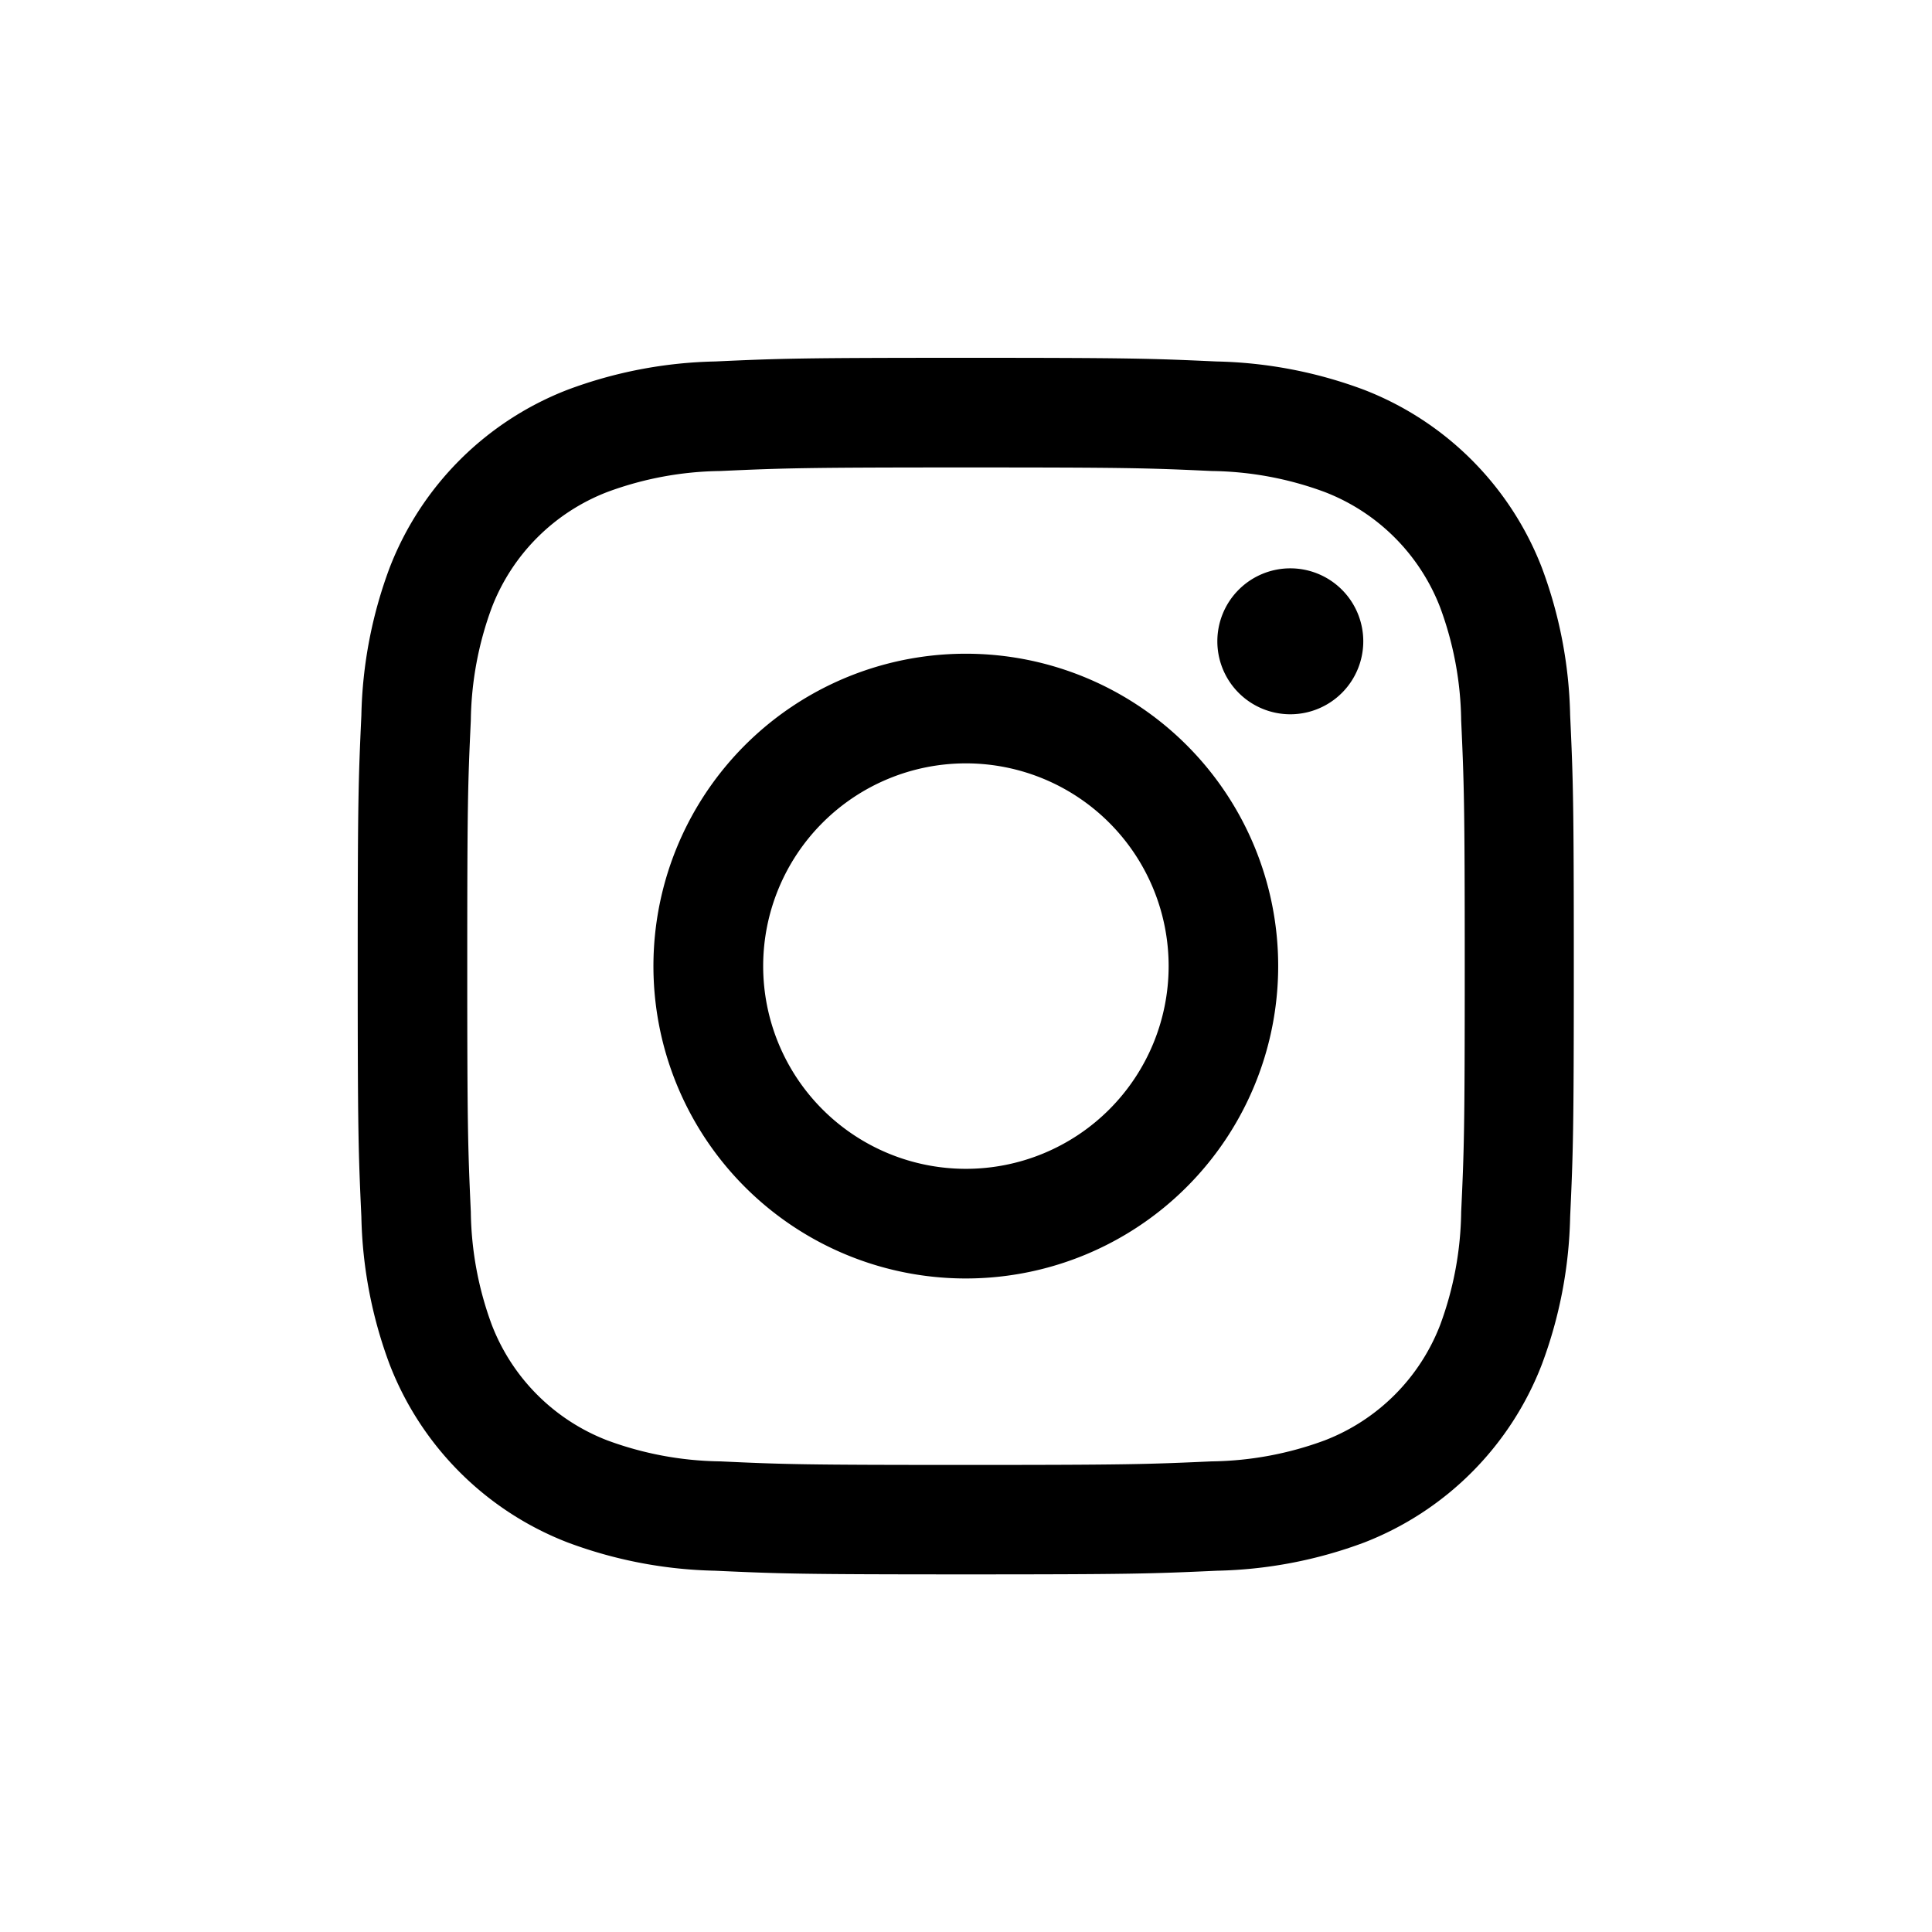
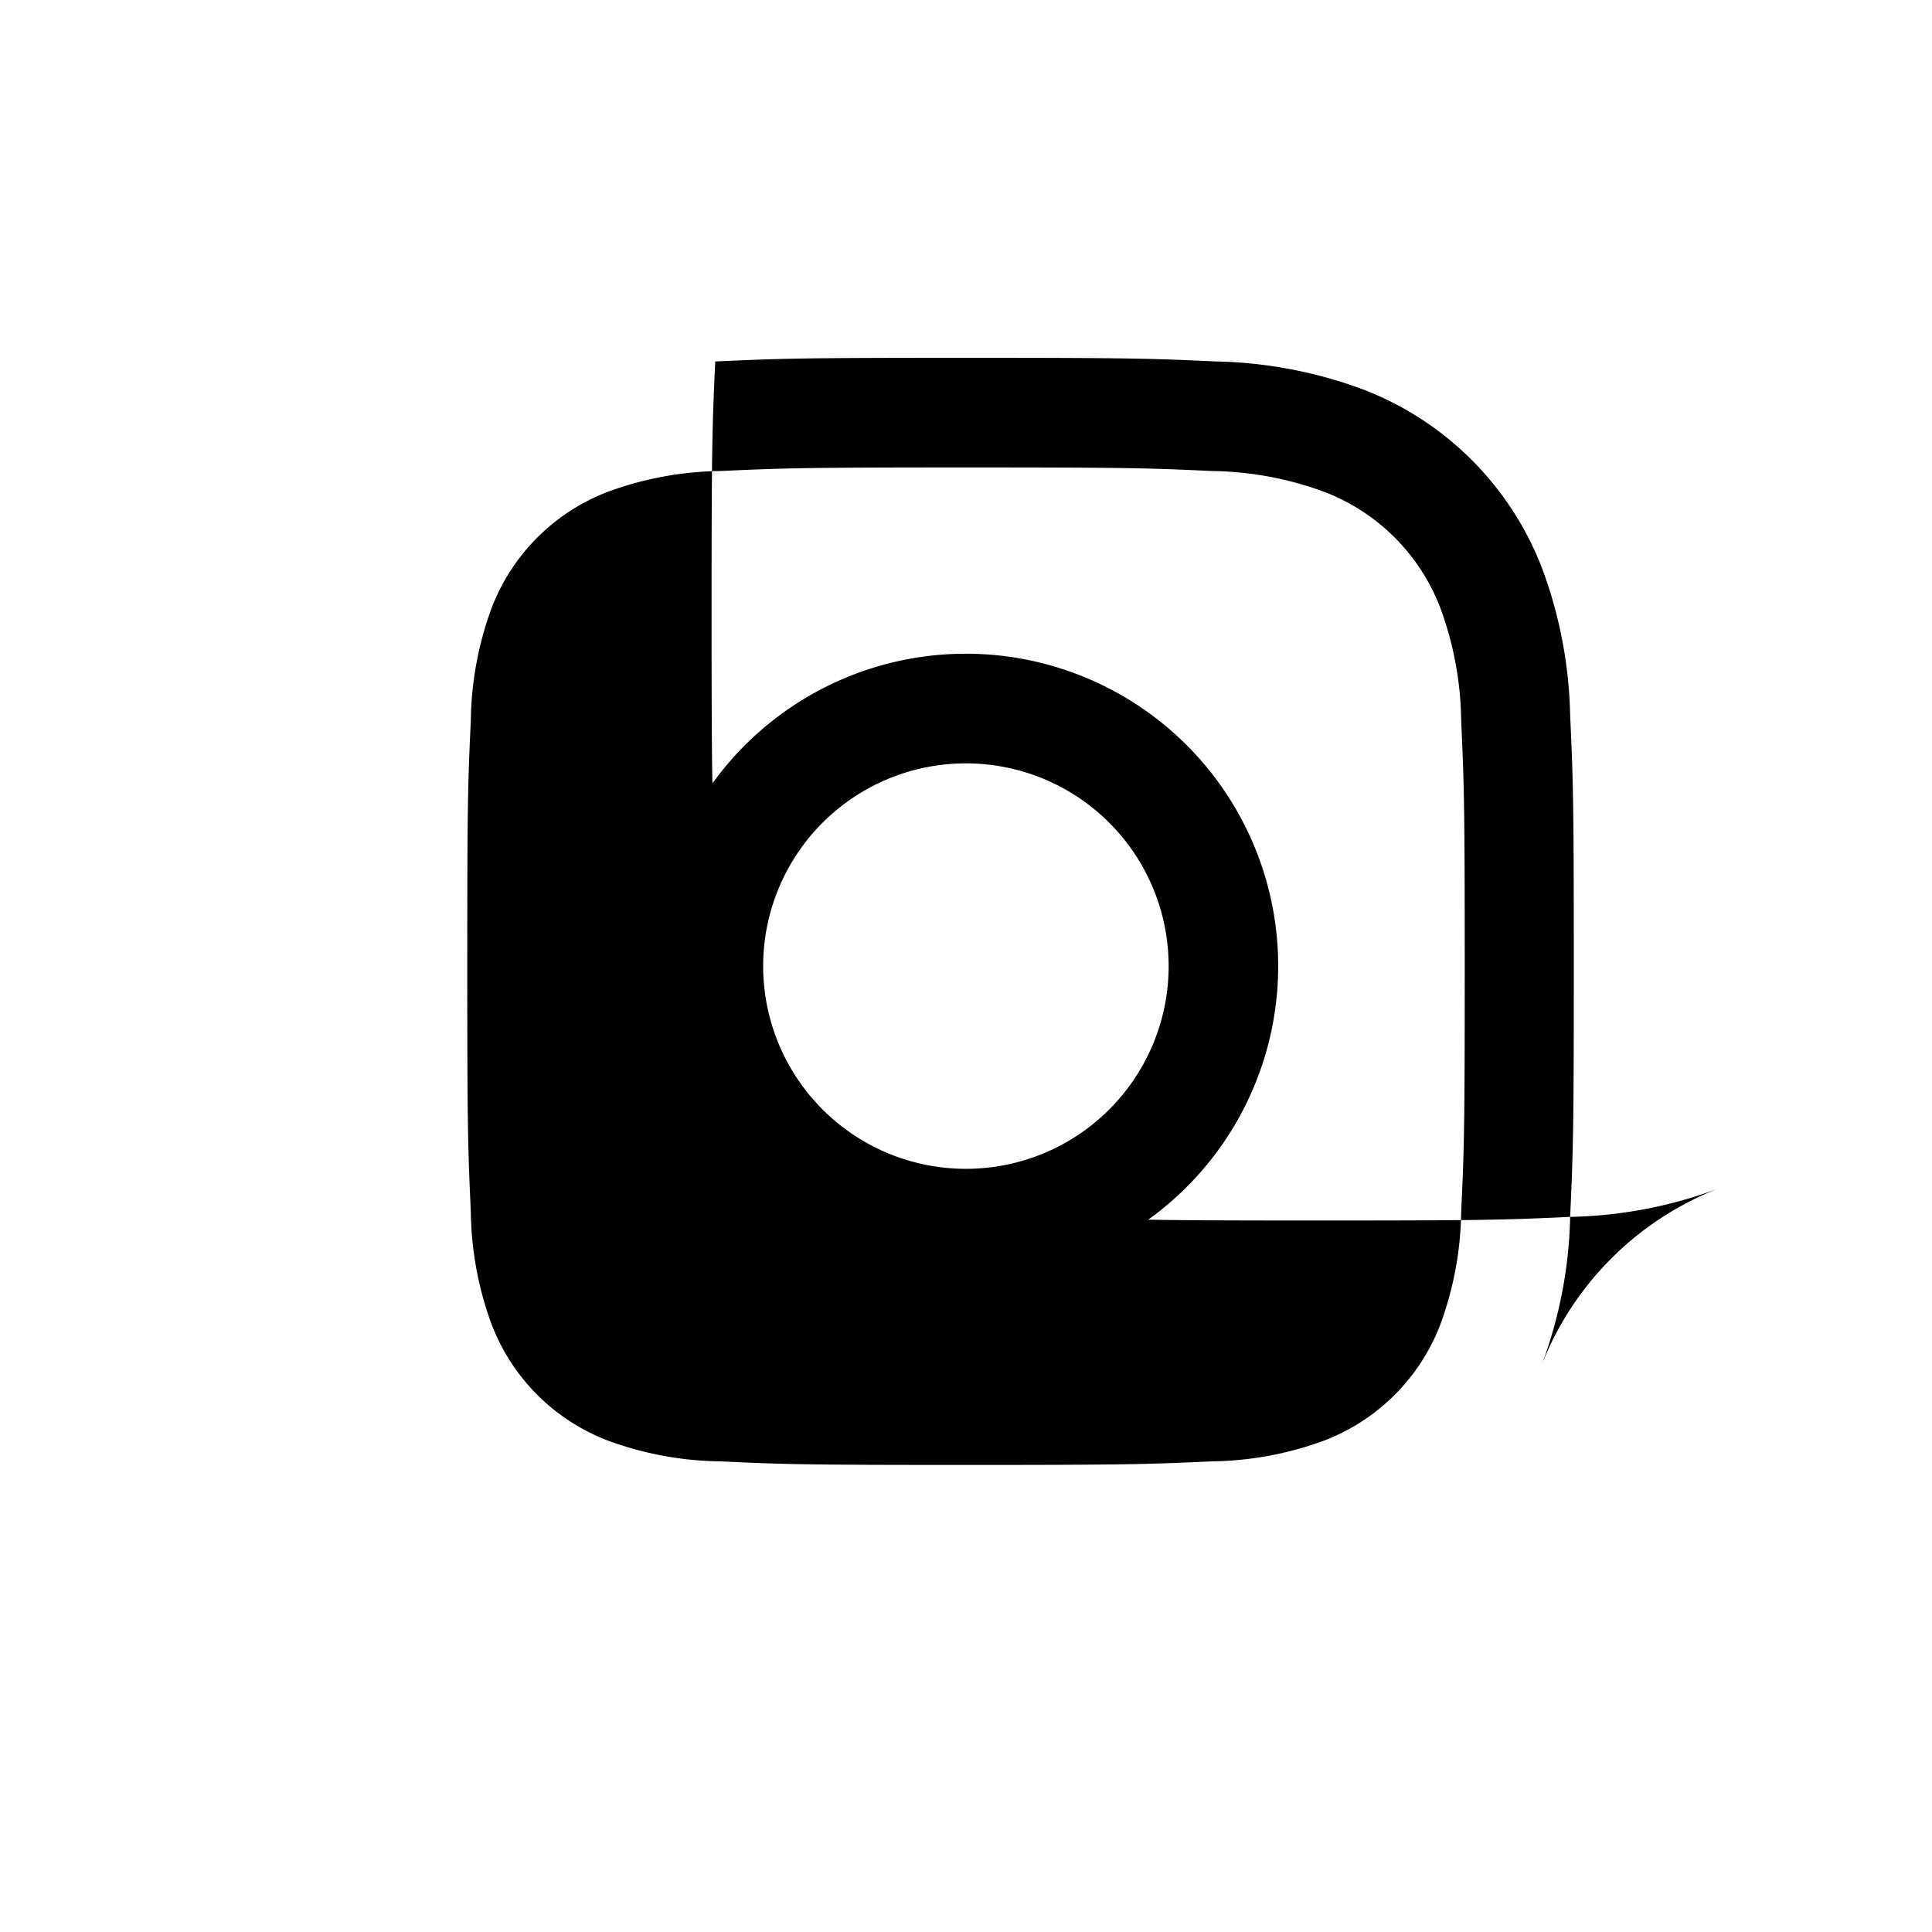
<svg xmlns="http://www.w3.org/2000/svg" width="20.07" height="20.07" viewBox="0 0 20.07 20.07">
  <g id="icone_insta" data-name="icone insta" transform="translate(0 0)">
    <g id="Groupe_167" data-name="Groupe 167" transform="translate(0 0)">
      <path id="Tracé_295" data-name="Tracé 295" d="M10.035,0A10.035,10.035,0,1,1,0,10.035,10.035,10.035,0,0,1,10.035,0" fill="none" />
-       <path id="Tracé_296" data-name="Tracé 296" d="M31.318,26.139c1.687,0,1.887.006,2.553.037a3.494,3.494,0,0,1,1.173.218,2.092,2.092,0,0,1,1.2,1.2,3.5,3.5,0,0,1,.218,1.173c.03.666.037.866.037,2.553s-.006,1.887-.037,2.553a3.5,3.5,0,0,1-.218,1.173,2.092,2.092,0,0,1-1.2,1.2,3.5,3.5,0,0,1-1.173.218c-.666.03-.866.037-2.553.037s-1.887-.006-2.553-.037a3.5,3.5,0,0,1-1.173-.218,2.092,2.092,0,0,1-1.2-1.2,3.5,3.5,0,0,1-.218-1.173c-.03-.666-.037-.866-.037-2.553s.006-1.887.037-2.553a3.5,3.5,0,0,1,.218-1.173,2.092,2.092,0,0,1,1.2-1.2,3.494,3.494,0,0,1,1.173-.218c.666-.03.866-.037,2.553-.037m0-1.139c-1.716,0-1.931.007-2.605.038a4.638,4.638,0,0,0-1.534.294,3.231,3.231,0,0,0-1.848,1.848,4.639,4.639,0,0,0-.294,1.534c-.031.674-.038.889-.038,2.605s.007,1.931.038,2.605a4.639,4.639,0,0,0,.294,1.534,3.231,3.231,0,0,0,1.848,1.848,4.638,4.638,0,0,0,1.534.294c.674.031.889.038,2.605.038s1.931-.007,2.605-.038a4.638,4.638,0,0,0,1.534-.294A3.231,3.231,0,0,0,37.3,35.457a4.639,4.639,0,0,0,.294-1.534c.031-.674.038-.889.038-2.605s-.007-1.931-.038-2.605A4.639,4.639,0,0,0,37.3,27.18a3.231,3.231,0,0,0-1.848-1.848,4.638,4.638,0,0,0-1.534-.294c-.674-.031-.889-.038-2.605-.038" transform="translate(-21.283 -21.283)" />
+       <path id="Tracé_296" data-name="Tracé 296" d="M31.318,26.139c1.687,0,1.887.006,2.553.037a3.494,3.494,0,0,1,1.173.218,2.092,2.092,0,0,1,1.2,1.2,3.5,3.5,0,0,1,.218,1.173c.03.666.037.866.037,2.553s-.006,1.887-.037,2.553a3.5,3.5,0,0,1-.218,1.173,2.092,2.092,0,0,1-1.2,1.2,3.5,3.5,0,0,1-1.173.218c-.666.03-.866.037-2.553.037s-1.887-.006-2.553-.037a3.5,3.5,0,0,1-1.173-.218,2.092,2.092,0,0,1-1.2-1.2,3.5,3.5,0,0,1-.218-1.173c-.03-.666-.037-.866-.037-2.553s.006-1.887.037-2.553a3.5,3.5,0,0,1,.218-1.173,2.092,2.092,0,0,1,1.2-1.2,3.494,3.494,0,0,1,1.173-.218c.666-.03.866-.037,2.553-.037m0-1.139c-1.716,0-1.931.007-2.605.038c-.031.674-.038.889-.038,2.605s.007,1.931.038,2.605a4.639,4.639,0,0,0,.294,1.534,3.231,3.231,0,0,0,1.848,1.848,4.638,4.638,0,0,0,1.534.294c.674.031.889.038,2.605.038s1.931-.007,2.605-.038a4.638,4.638,0,0,0,1.534-.294A3.231,3.231,0,0,0,37.3,35.457a4.639,4.639,0,0,0,.294-1.534c.031-.674.038-.889.038-2.605s-.007-1.931-.038-2.605A4.639,4.639,0,0,0,37.3,27.18a3.231,3.231,0,0,0-1.848-1.848,4.638,4.638,0,0,0-1.534-.294c-.674-.031-.889-.038-2.605-.038" transform="translate(-21.283 -21.283)" />
      <path id="Tracé_297" data-name="Tracé 297" d="M48.92,45.676a3.245,3.245,0,1,0,3.244,3.244,3.244,3.244,0,0,0-3.244-3.244m0,5.351a2.106,2.106,0,1,1,2.106-2.106,2.106,2.106,0,0,1-2.106,2.106" transform="translate(-38.886 -38.885)" />
-       <path id="Tracé_298" data-name="Tracé 298" d="M86.6,40.471a.758.758,0,1,1-.758-.758.758.758,0,0,1,.758.758" transform="translate(-72.438 -33.809)" />
    </g>
  </g>
</svg>